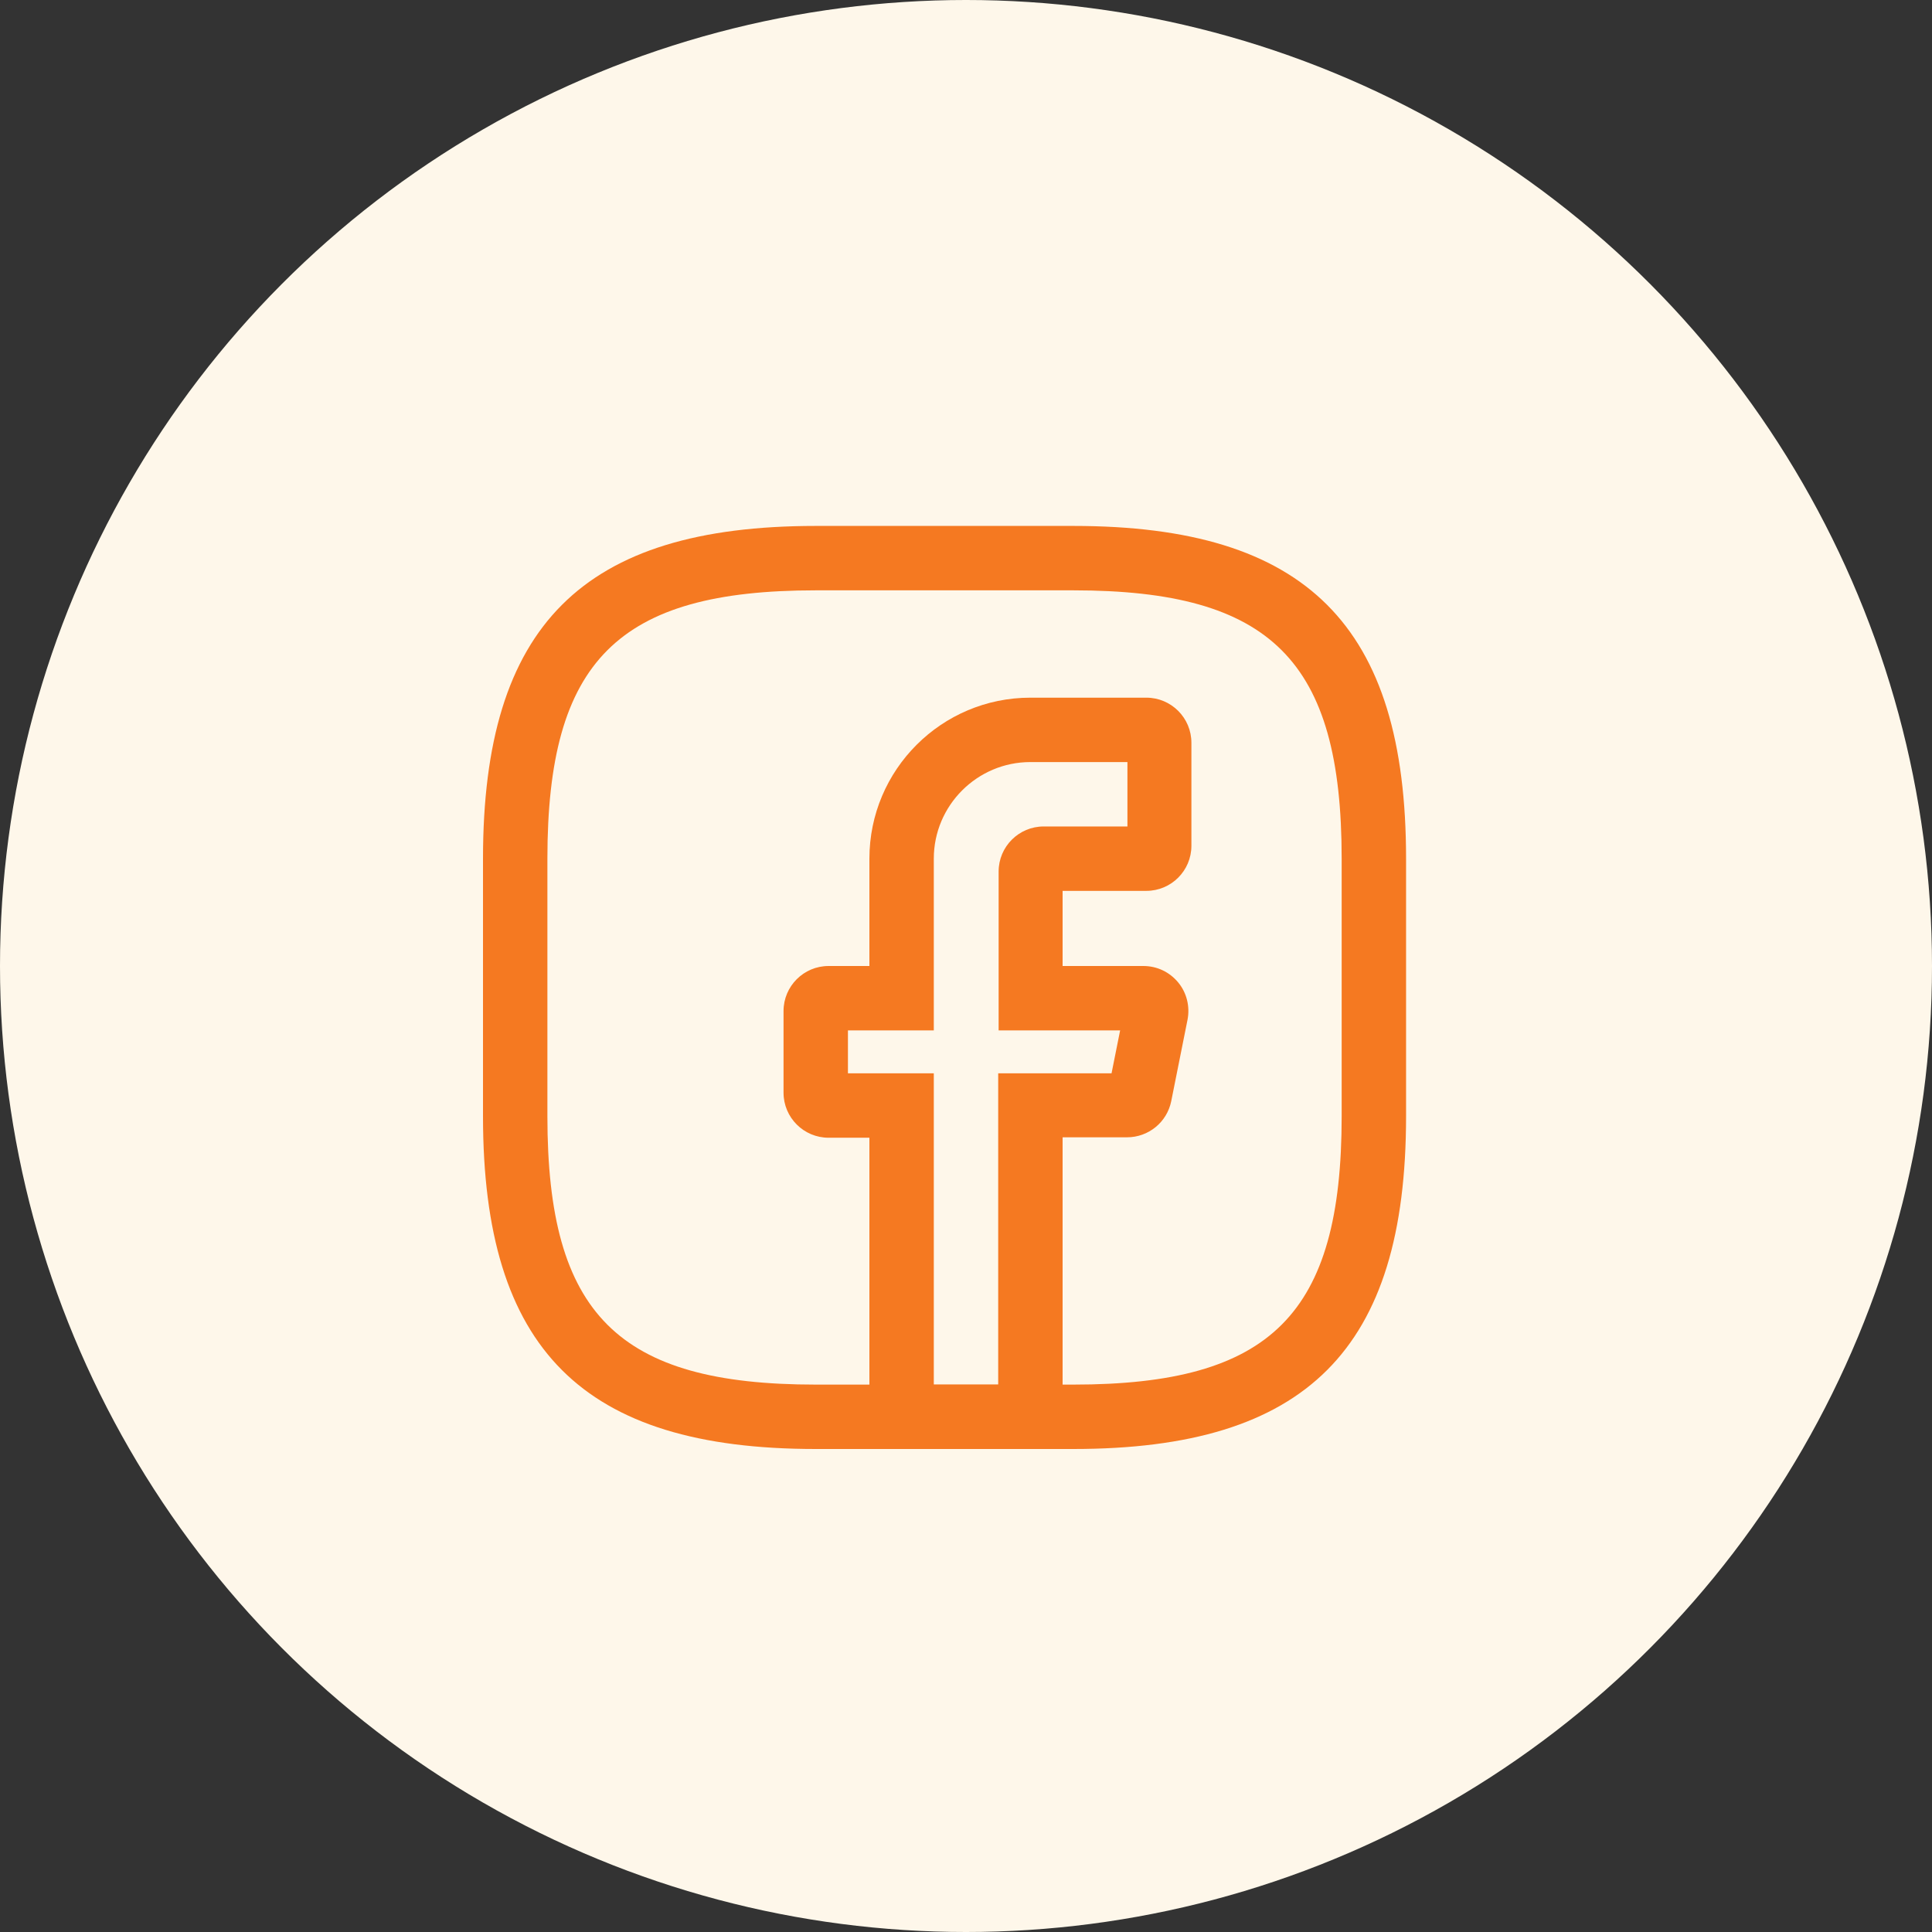
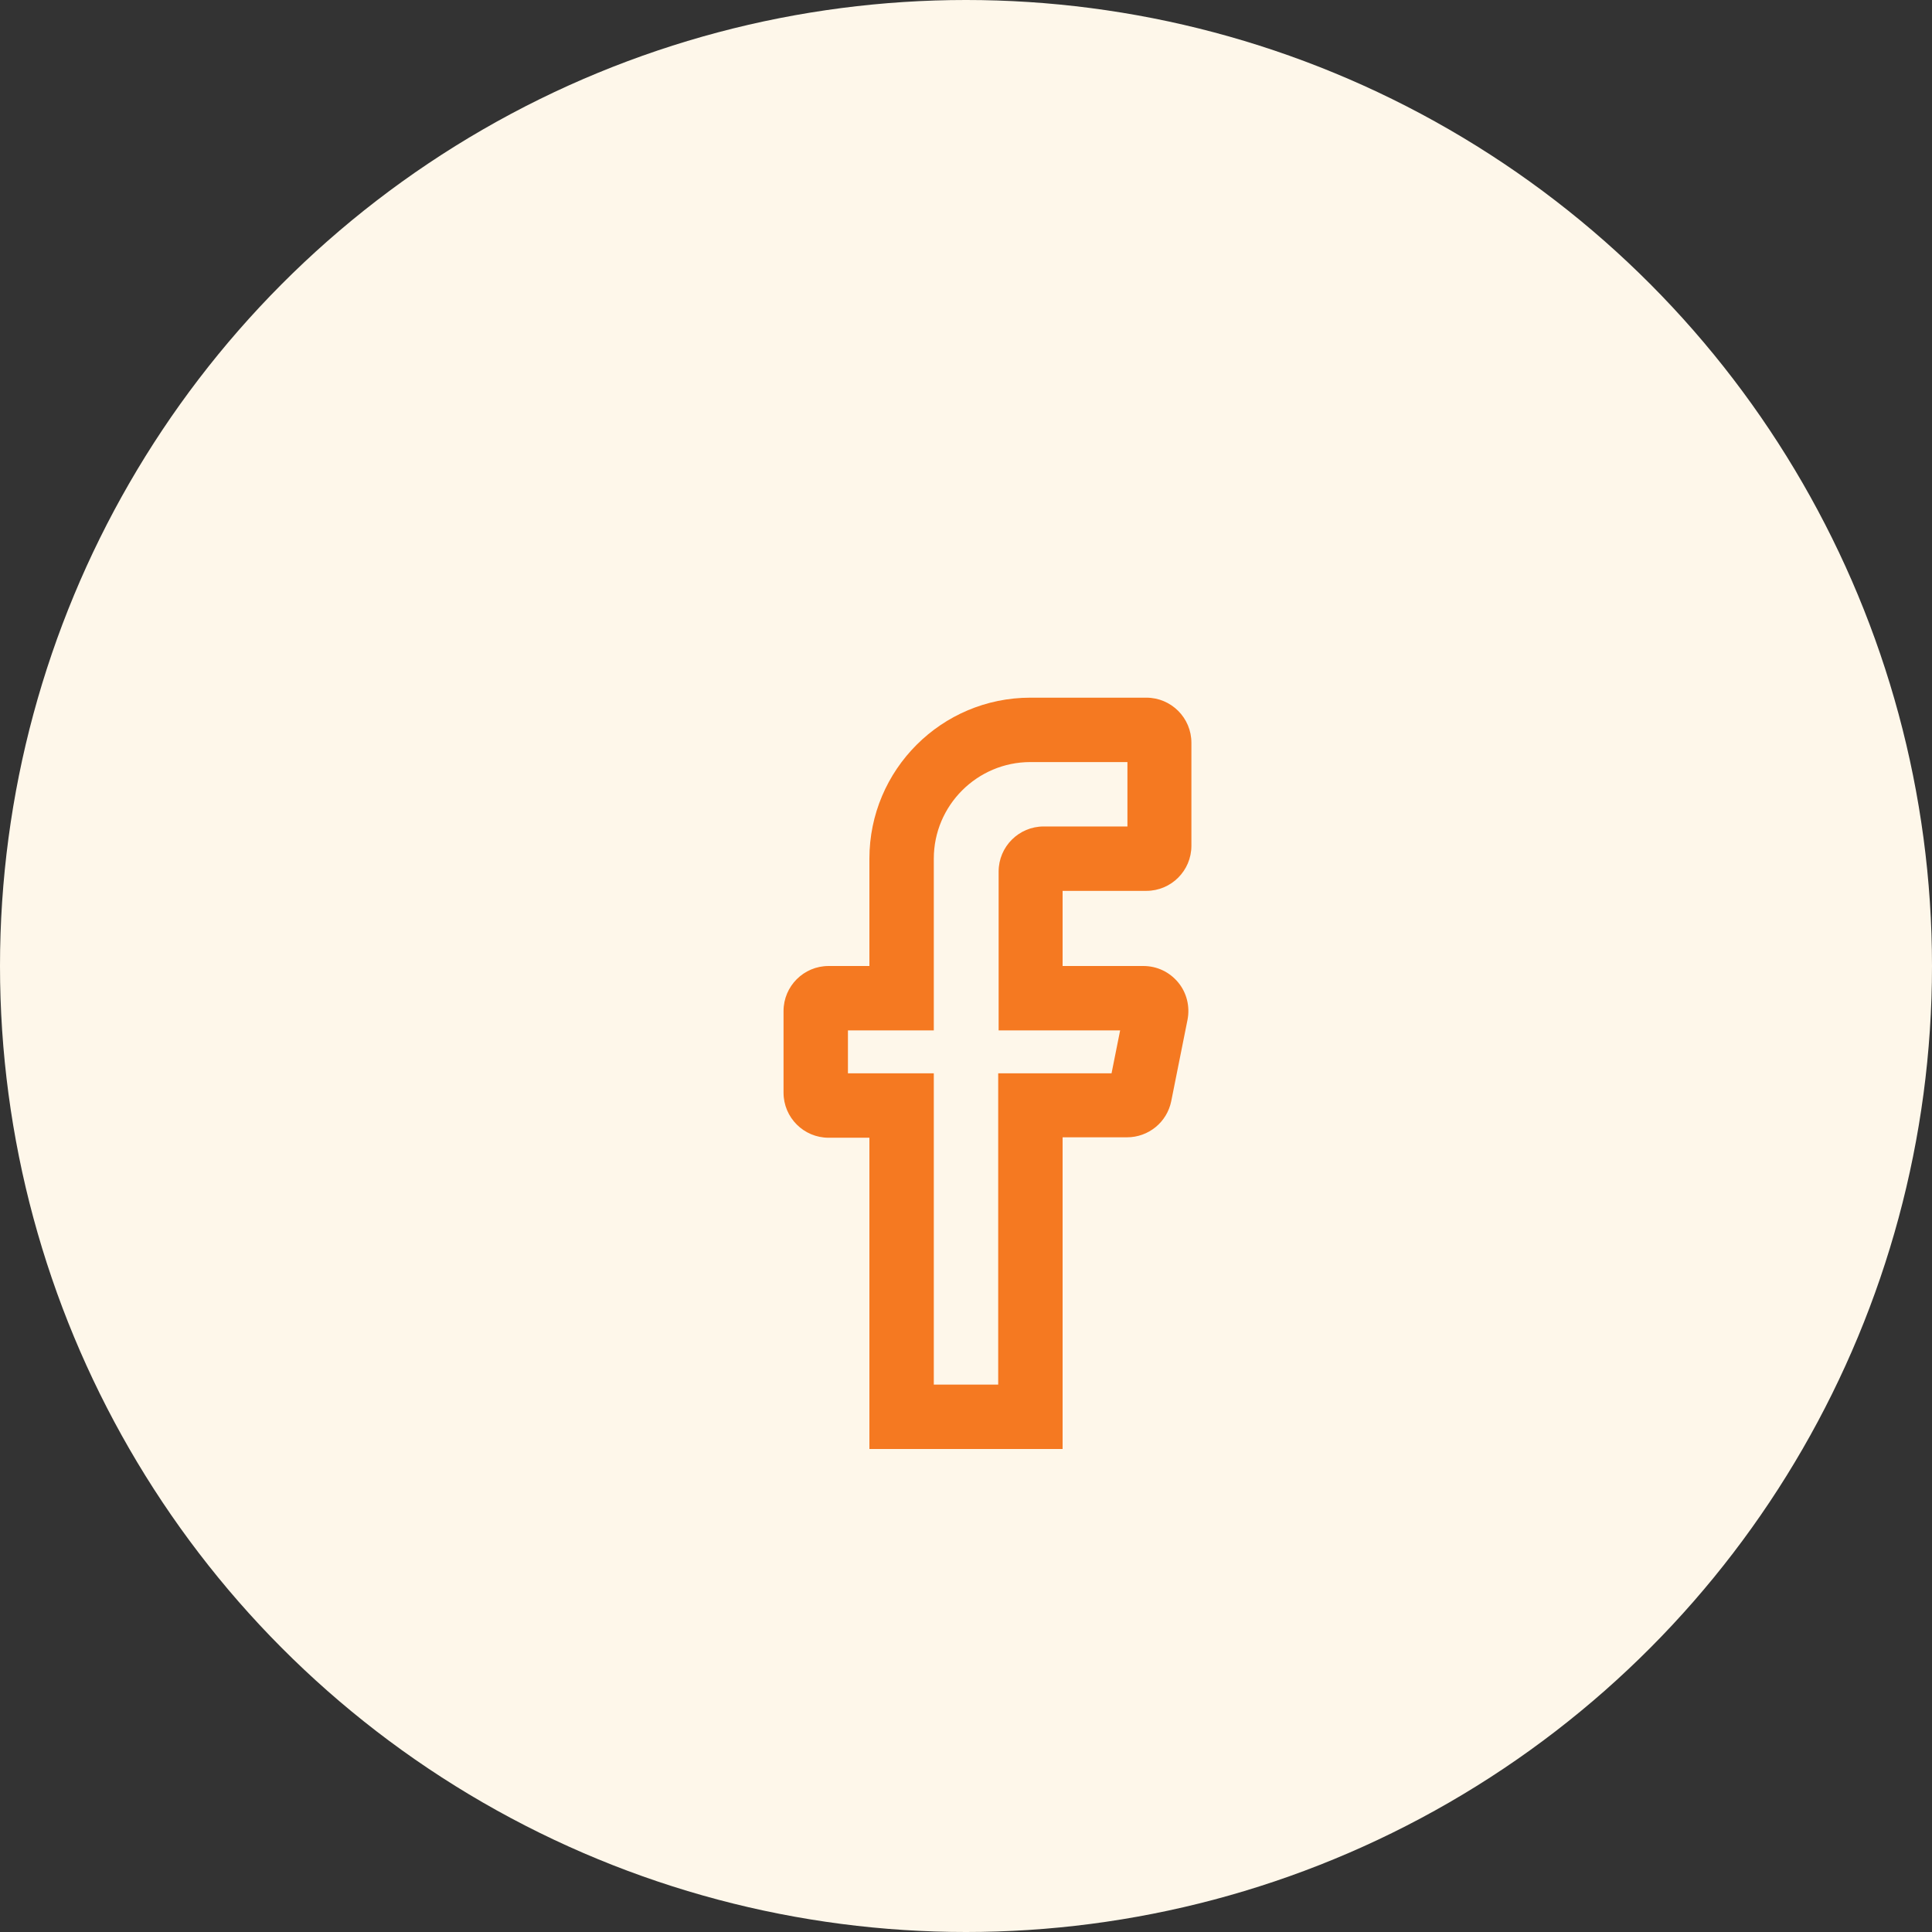
<svg xmlns="http://www.w3.org/2000/svg" width="45" height="45" viewBox="0 0 45 45" fill="none">
  <rect x="0" y="0" width="45" height="45" fill="#333333" stroke="none" />
  <circle cx="22.5" cy="22.5" r="22.5" fill="#FEF7EA" />
  <path d="M24.75 33.75H20.25V26.5H19.3C18.72 26.5 18.25 26.03 18.25 25.45V23.55C18.25 22.97 18.72 22.5 19.3 22.5H20.25V20C20.25 17.93 21.93 16.25 24 16.25H26.7C27.28 16.25 27.75 16.72 27.75 17.3V19.7C27.75 20.28 27.28 20.75 26.7 20.75H24.75V22.5H26.63C26.95 22.5 27.24 22.64 27.44 22.88C27.64 23.12 27.72 23.44 27.66 23.75L27.28 25.65C27.18 26.14 26.75 26.49 26.25 26.49H24.75V33.75ZM21.75 32.25H23.25V25H25.89L26.09 24H23.26V20.3C23.26 19.72 23.73 19.25 24.31 19.25H26.26V17.75H24C22.76 17.75 21.75 18.76 21.75 20V24H19.75V25H21.75V32.25Z" fill="#F57921" />
-   <path d="M25 33.75H19C13.57 33.75 11.25 31.43 11.25 26V20C11.25 14.57 13.57 12.25 19 12.25H25C30.43 12.25 32.75 14.57 32.75 20V26C32.75 31.43 30.43 33.75 25 33.75ZM19 13.75C14.39 13.75 12.75 15.39 12.75 20V26C12.75 30.61 14.39 32.25 19 32.25H25C29.61 32.25 31.25 30.61 31.25 26V20C31.25 15.39 29.61 13.75 25 13.75H19Z" fill="#F57921" />
</svg>